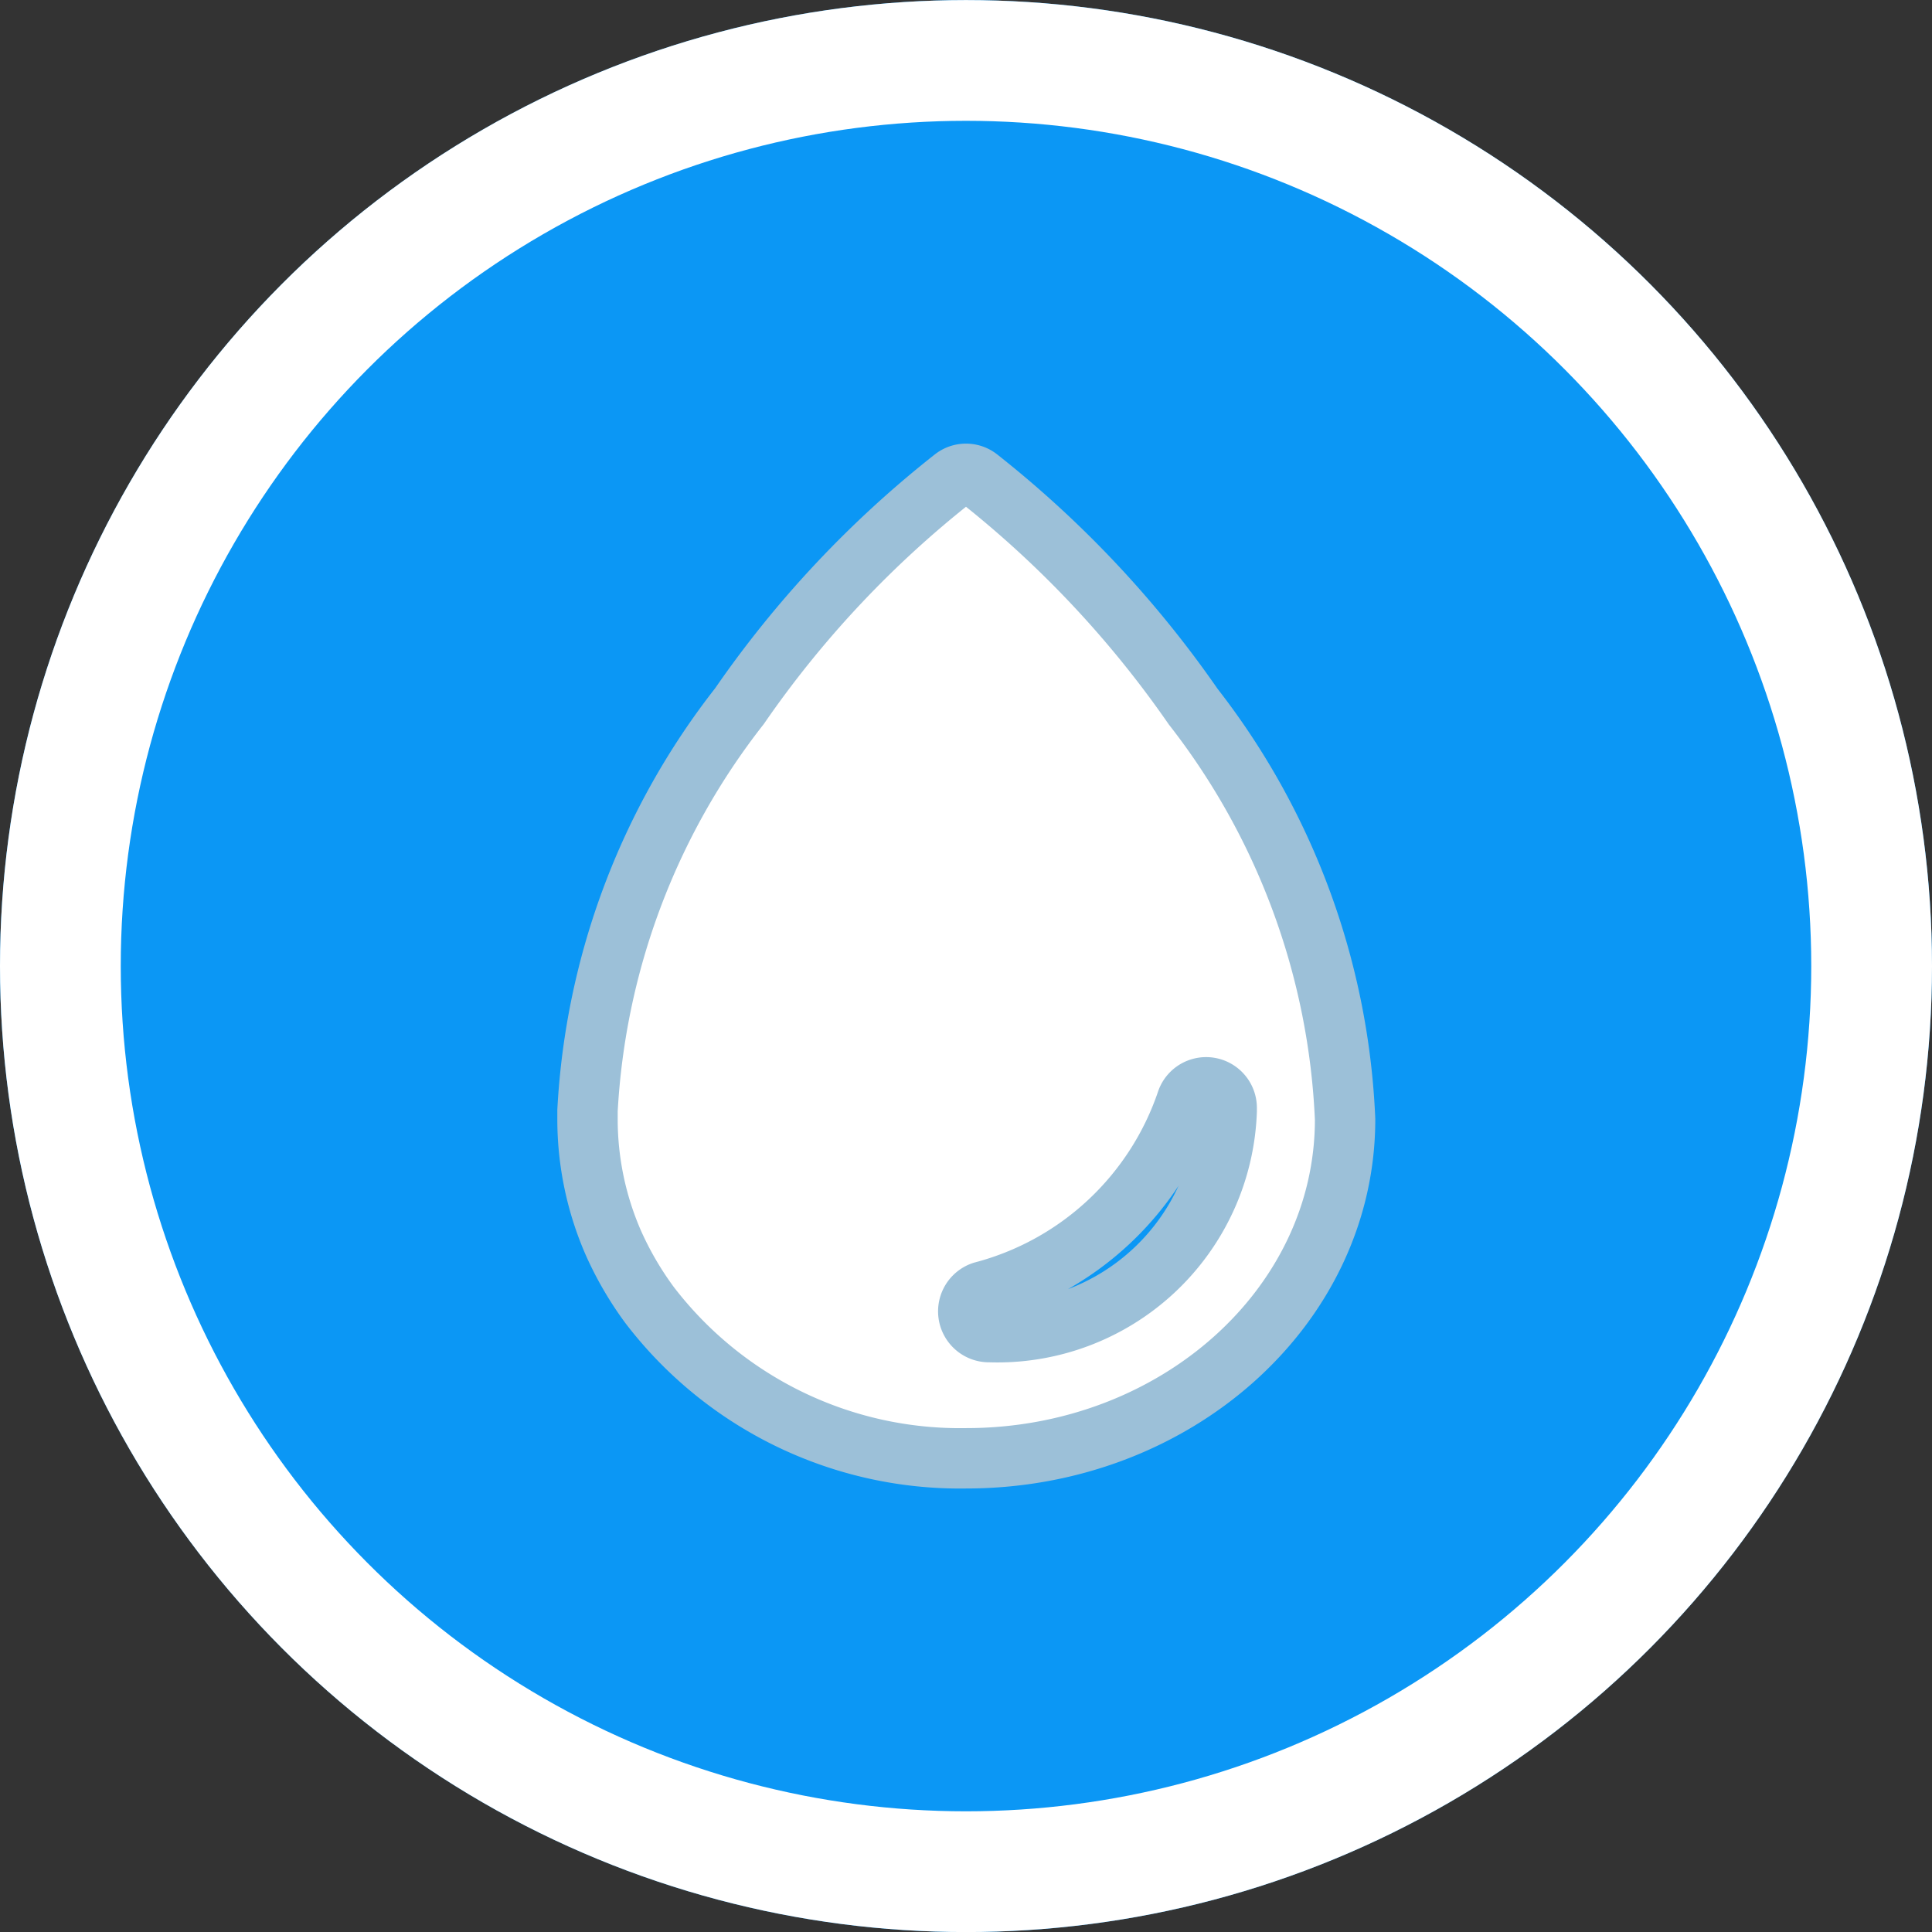
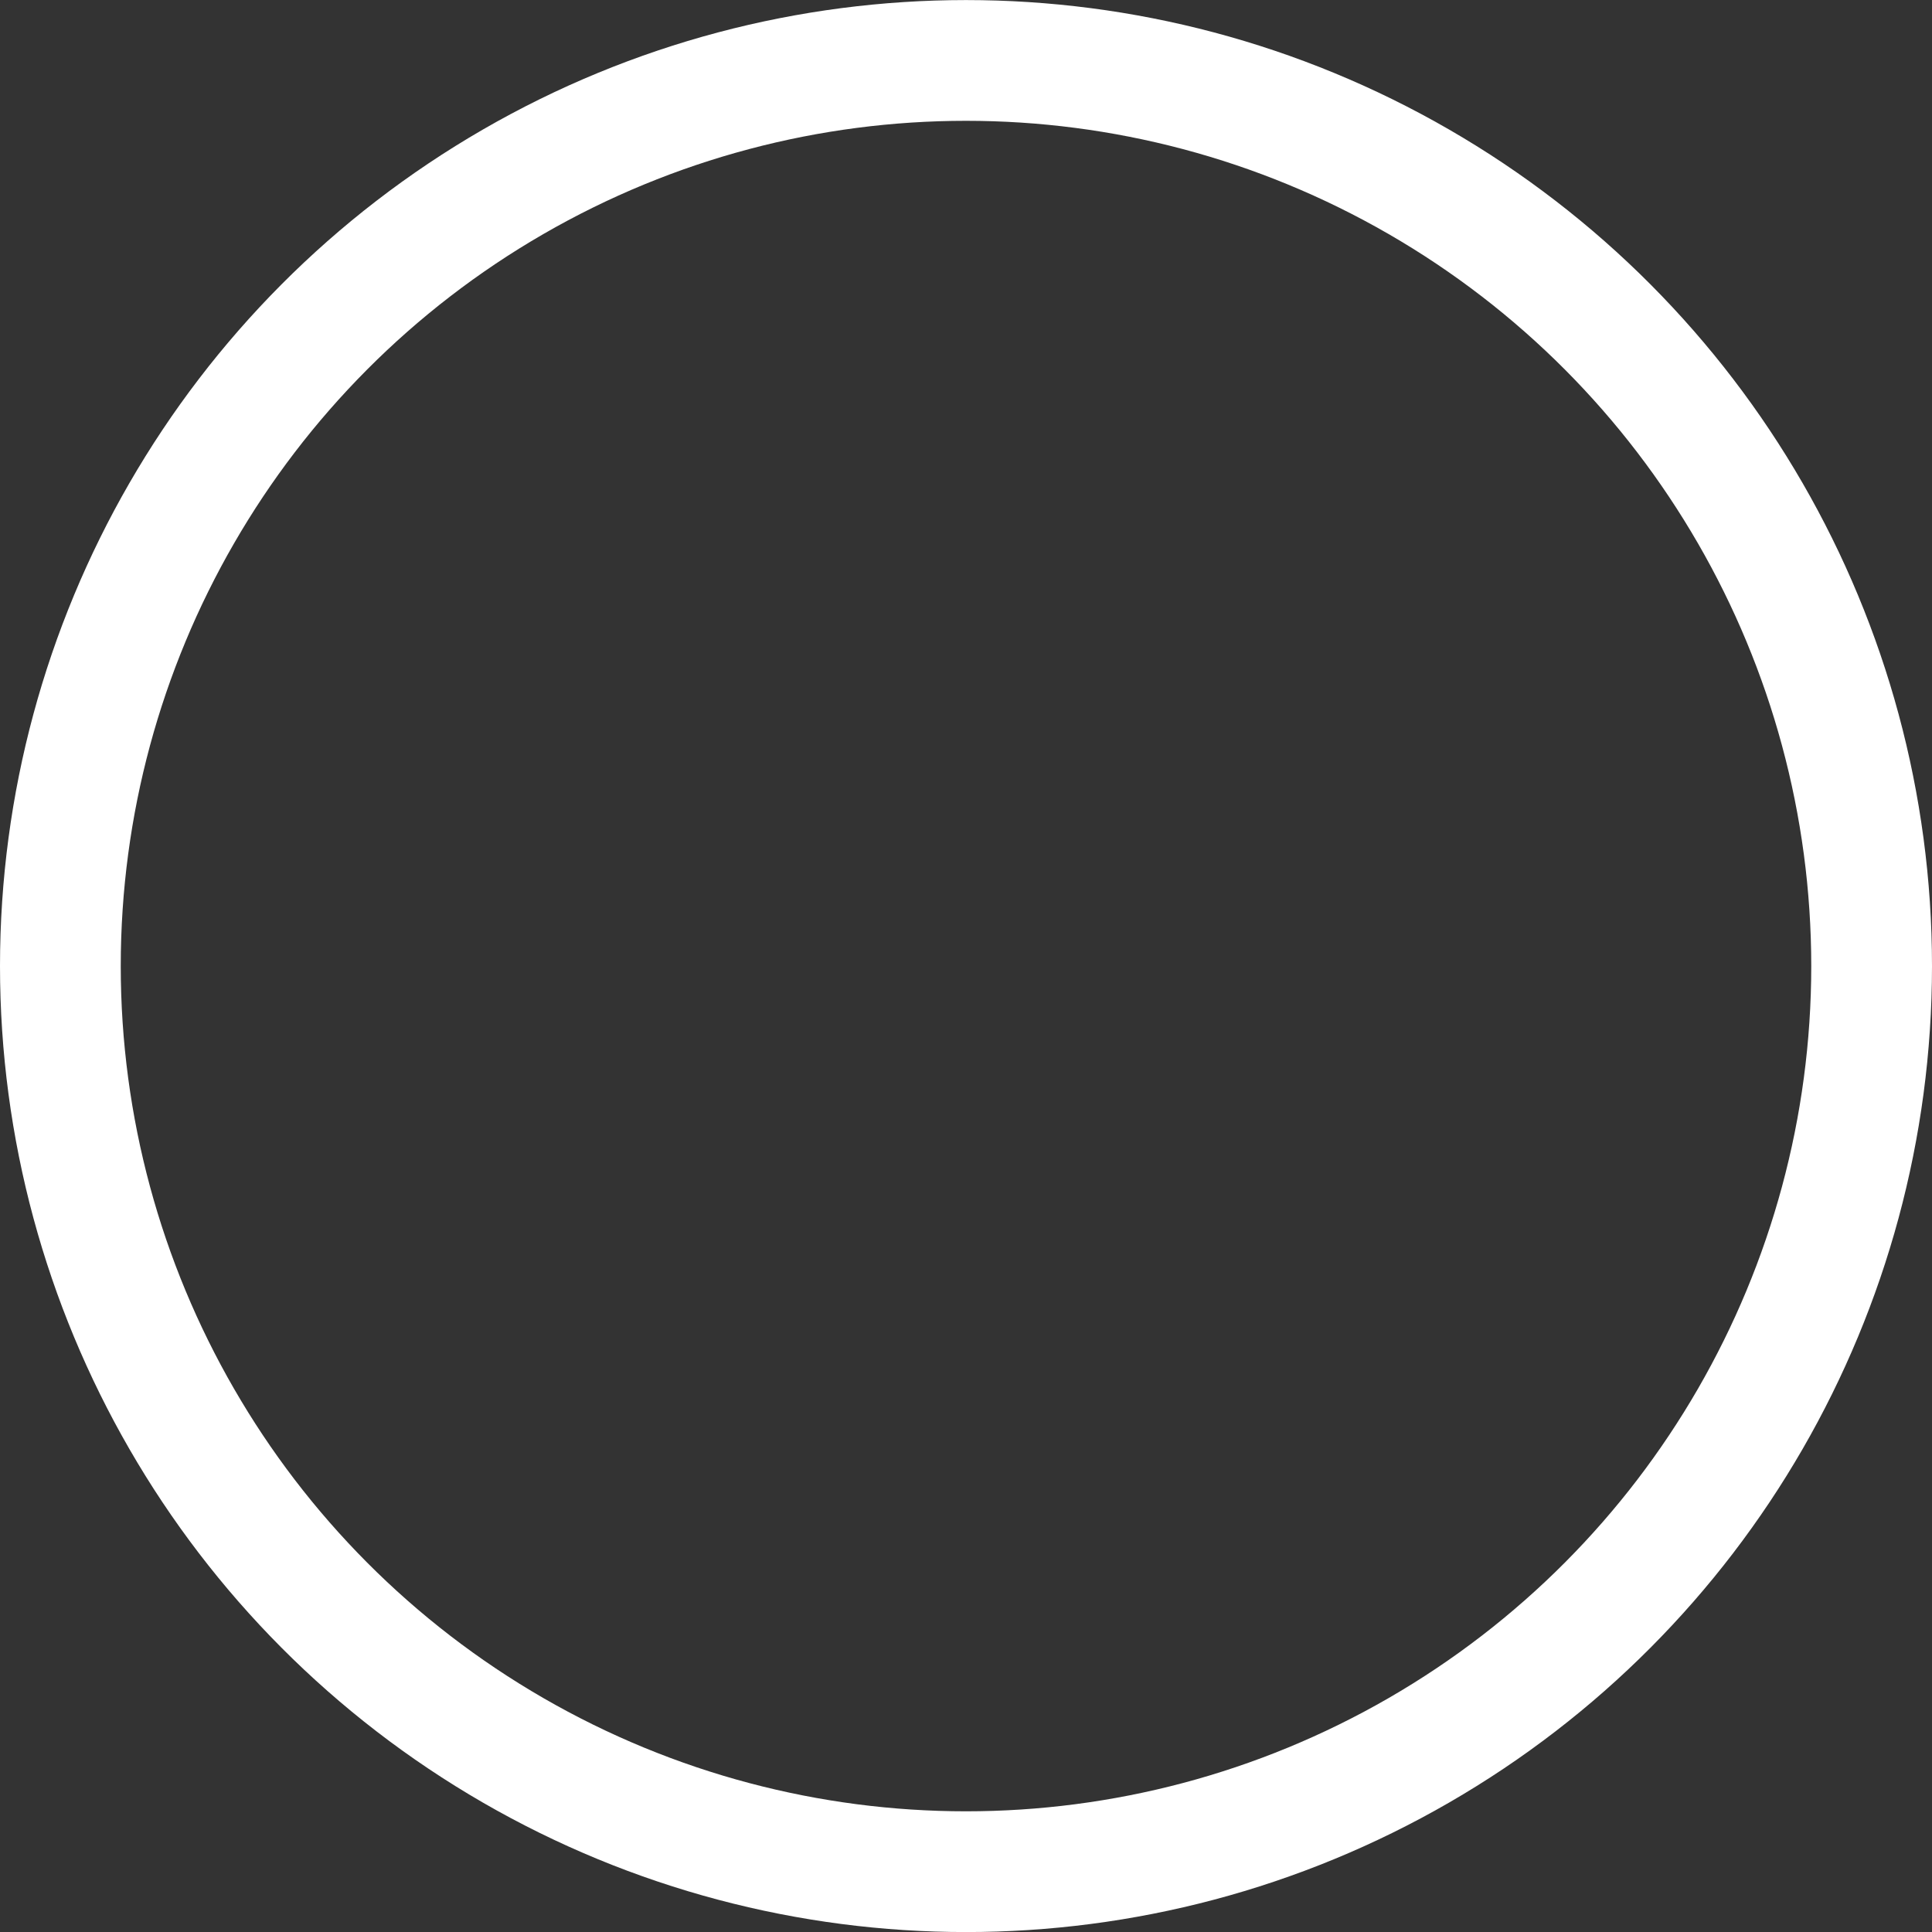
<svg xmlns="http://www.w3.org/2000/svg" width="32" height="32" viewBox="0 0 32 32">
  <rect x="0" y="0" width="32" height="32" fill="#333333" stroke="none" />
  <defs>
    <clipPath id="b">
      <rect width="32" height="32" />
    </clipPath>
  </defs>
  <g id="a" clip-path="url(#b)">
    <g transform="translate(1059.476 10429.477)">
      <g transform="translate(-1059.476 -10429.476)" fill="#0b97f5" stroke="#fff" stroke-width="2">
-         <circle cx="16" cy="16" r="16" stroke="none" />
        <circle cx="16" cy="16" r="15" fill="none" />
      </g>
    </g>
-     <path d="M16.785,7.232a17.529,17.529,0,0,0-3.559-3.787.335.335,0,0,0-.408,0A17.314,17.314,0,0,0,9.27,7.224a11.891,11.891,0,0,0-2.517,6.7c0,.047,0,.1,0,.145a5.123,5.123,0,0,0,.427,2.042,5.508,5.508,0,0,0,.6,1.031,6.471,6.471,0,0,0,5.245,2.54c3.465,0,6.276-2.513,6.276-5.613A11.937,11.937,0,0,0,16.785,7.232Zm-3.371,10.36h-.02a.344.344,0,0,1-.1-.67,4.88,4.88,0,0,0,3.387-3.167.341.341,0,0,1,.659.122v.055A3.8,3.8,0,0,1,13.414,17.592Z" transform="translate(2.978 4.472)" fill="#fff" stroke="#9cc0d8" stroke-width="1" />
  </g>
</svg>